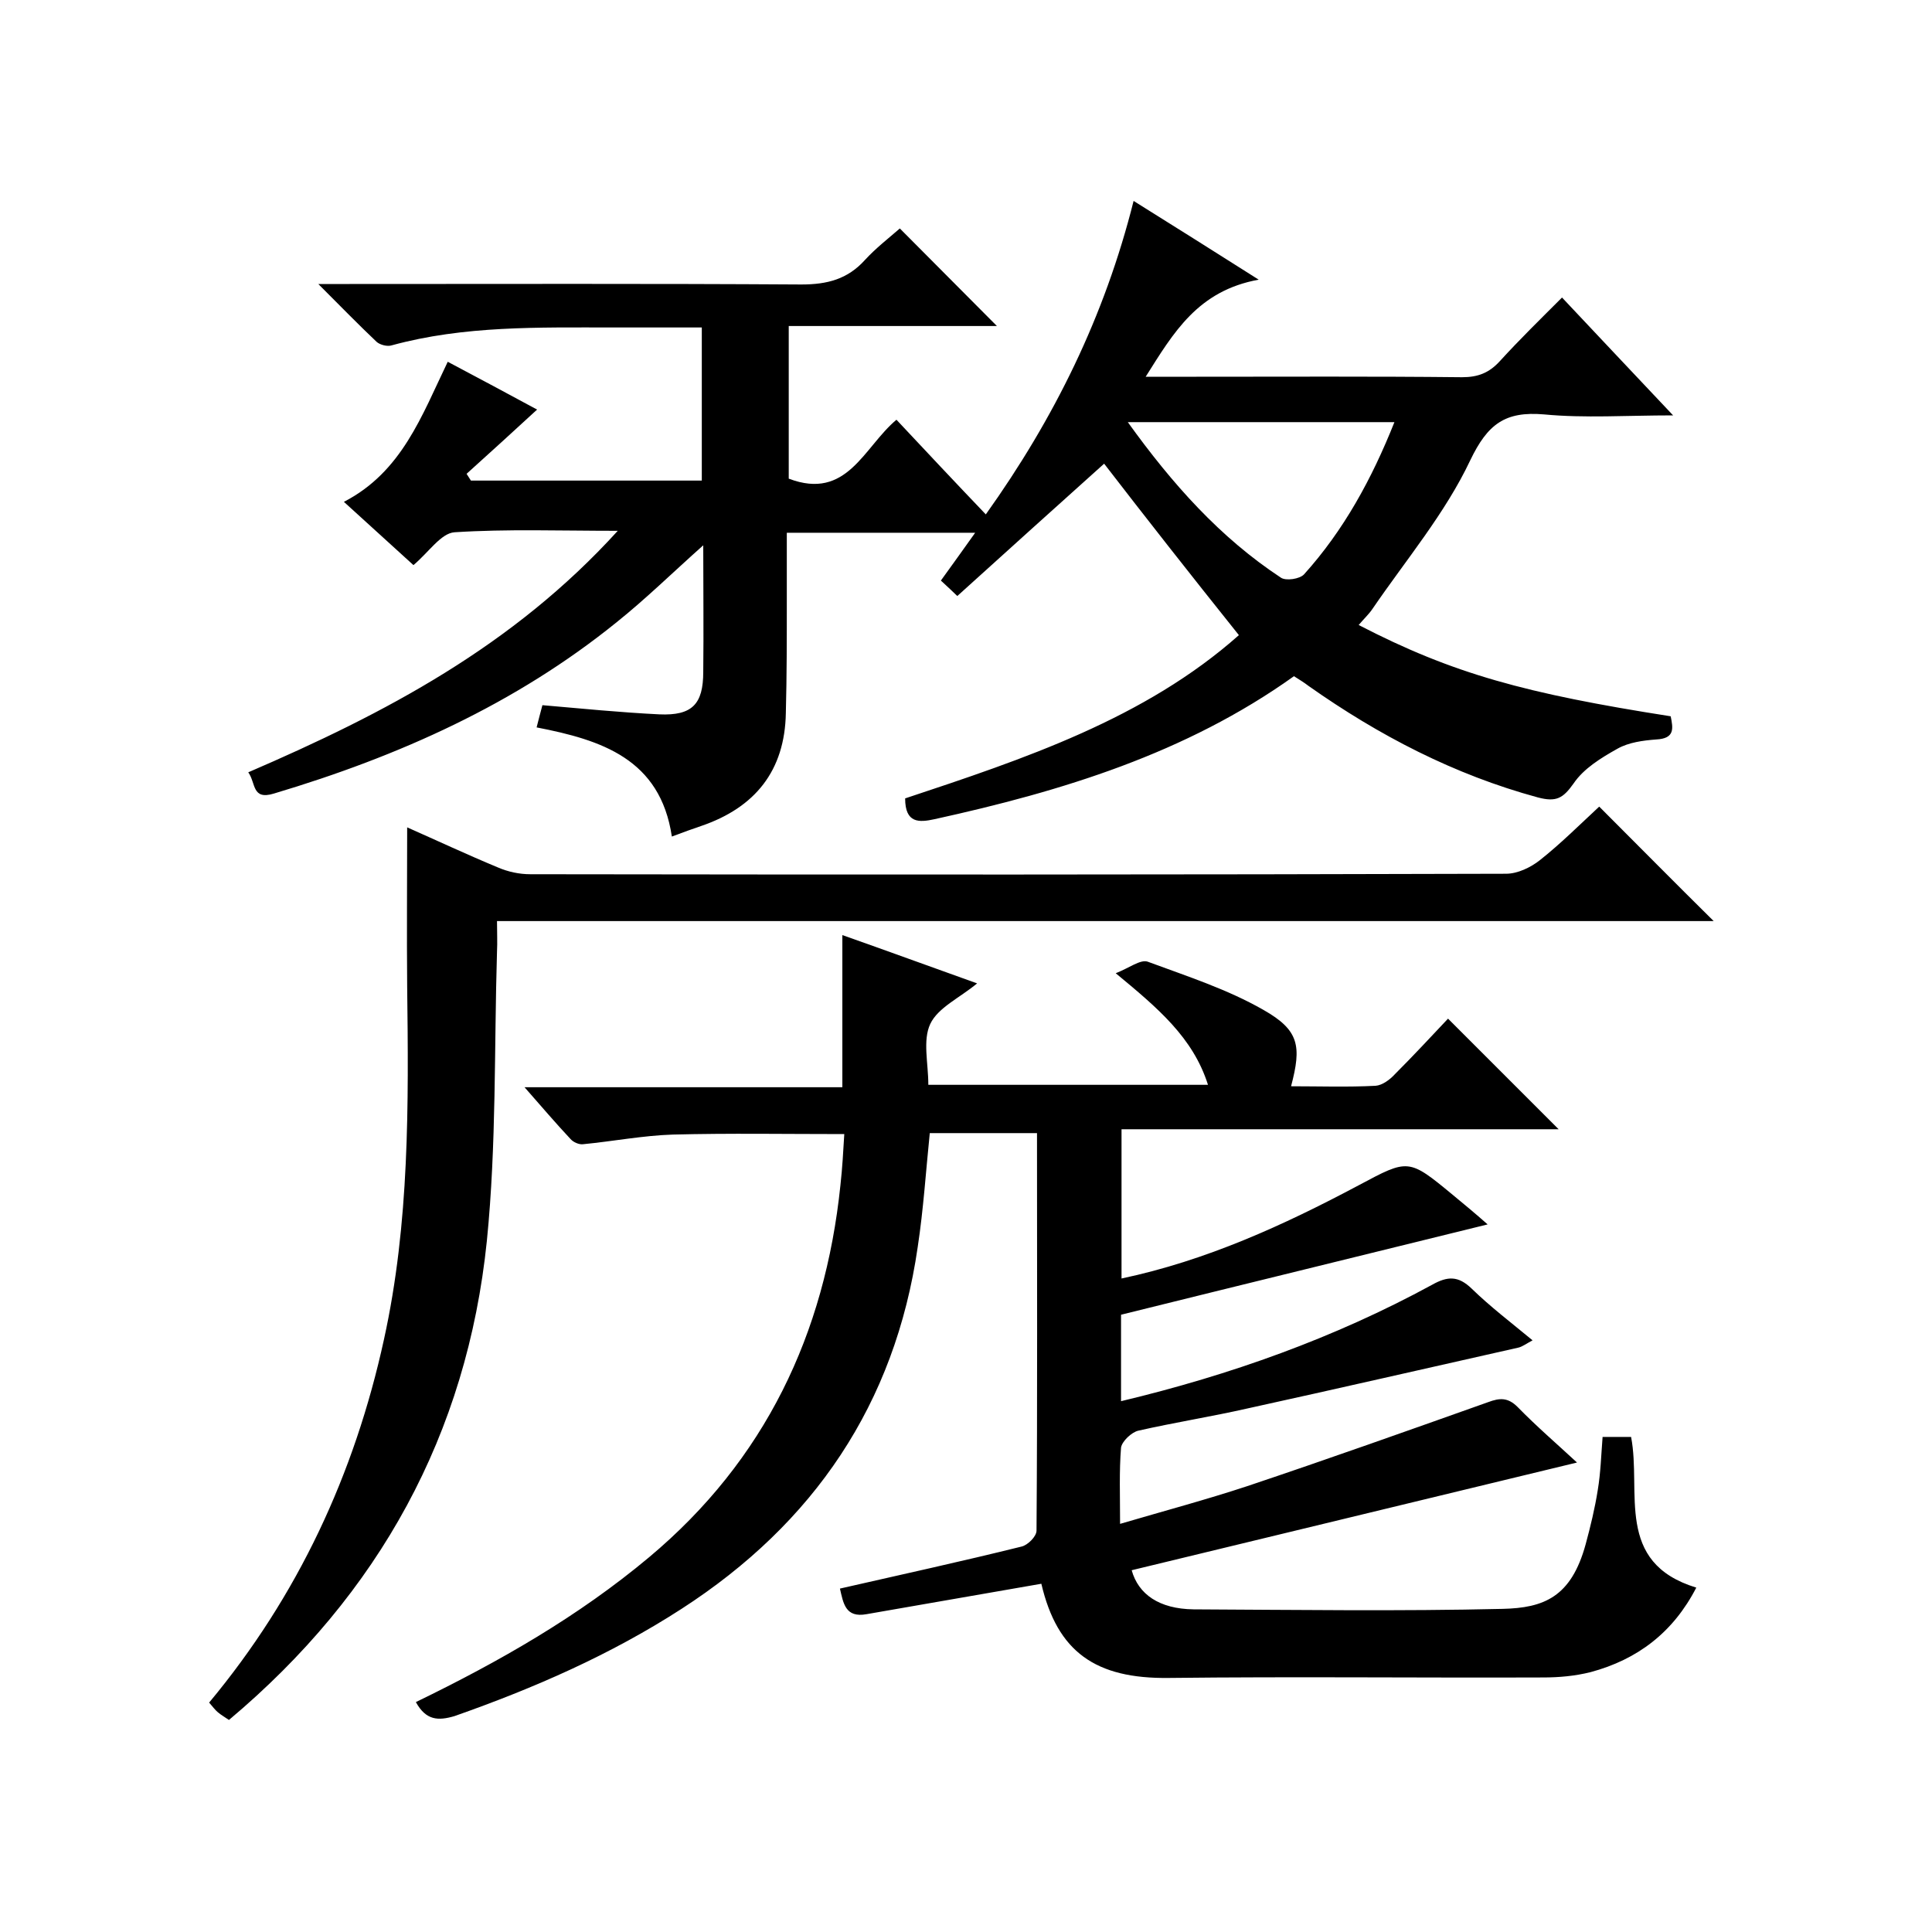
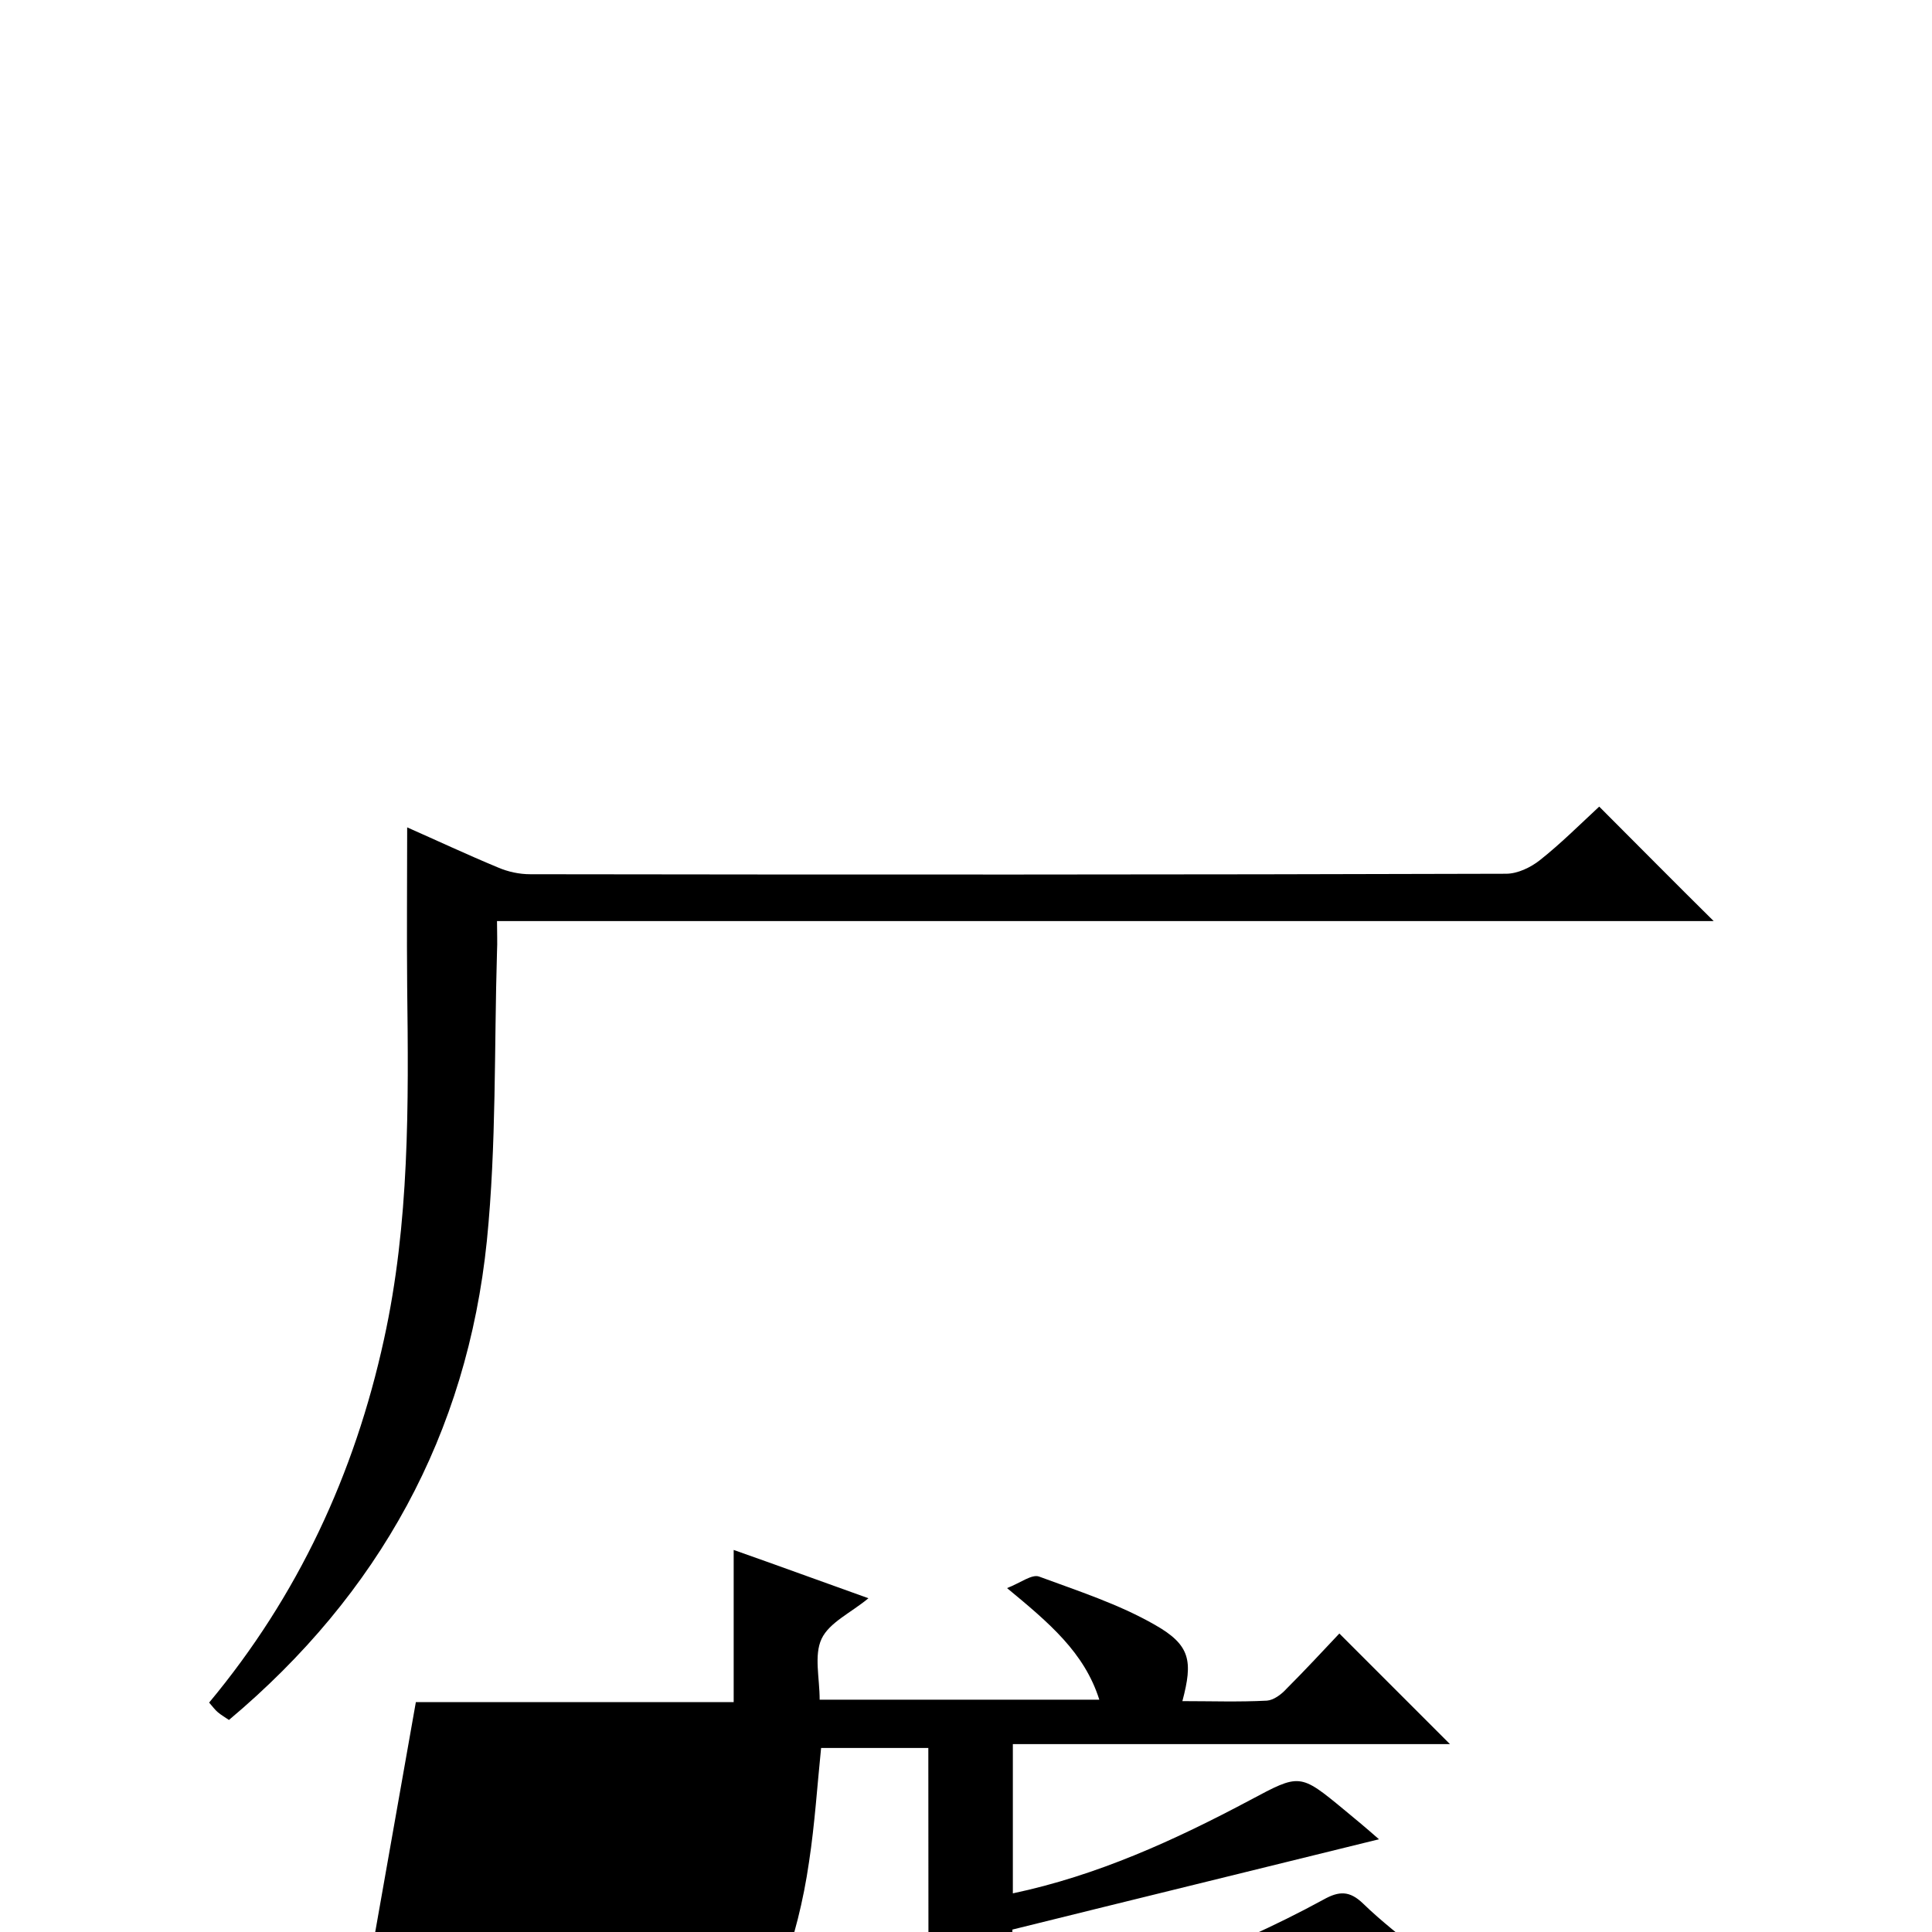
<svg xmlns="http://www.w3.org/2000/svg" enable-background="new 0 0 400 400" viewBox="0 0 400 400">
-   <path d="m86.1 352.4c17.3-8.4 33.6-17.7 48.3-30 24-20.1 36.4-46.2 39.6-77 .4-3.6.6-7.2.8-10.6-12.1 0-23.8-.2-35.5.1-6.2.2-12.4 1.4-18.6 2-.8.1-2-.4-2.6-1.1-3-3.2-5.9-6.6-9.5-10.7h65.8c0-10.5 0-20.6 0-31.5 9.1 3.2 18.1 6.5 27.9 10-3.6 3-8.1 5-9.7 8.4s-.4 8.1-.4 12.6h57.9c-3.1-9.8-10.4-15.9-19.1-23.1 2.8-1.1 5.1-2.9 6.6-2.4 8.1 3 16.5 5.7 24 10 7.4 4.2 7.9 7.5 5.7 15.8 5.9 0 11.7.2 17.5-.1 1.4-.1 3-1.3 4-2.4 3.9-3.9 7.6-7.9 11-11.5 8 8 15.4 15.4 22.9 22.9-29.7 0-60 0-90.5 0v30.9c17.5-3.7 33.5-11 49.1-19.3 10.3-5.5 10.3-5.6 19.5 2 2.3 1.9 4.6 3.8 7.2 6.1-25.5 6.3-50.5 12.4-75.9 18.7v17.9c22.6-5.4 44.2-13.1 64.4-24.1 3.2-1.8 5.4-1.9 8.2.8 3.8 3.7 8 6.9 12.6 10.7-1.3.7-2.1 1.3-2.9 1.5-18.7 4.2-37.4 8.5-56.1 12.6-7.5 1.7-15.1 2.9-22.6 4.6-1.4.3-3.4 2.2-3.6 3.5-.4 4.9-.2 9.9-.2 15.8 9.2-2.7 17.8-5 26.3-7.8 16.7-5.6 33.3-11.5 49.9-17.4 2.4-.9 4.1-1 6.1 1 3.9 4 8.2 7.7 12.3 11.5-31 7.5-61.6 14.9-92.2 22.3 1.4 5 5.7 8 12.8 8.1 21.3.1 42.7.4 64-.1 8.5-.2 14.2-2.4 17.2-13.4 1-3.7 1.9-7.4 2.5-11.2.6-3.6.7-7.2 1-11h5.9c2.2 11.4-3.5 26 13.5 31.2-4.8 9.3-12.2 14.9-21.9 17.5-3.2.8-6.5 1.1-9.8 1.1-25.8.1-51.7-.2-77.5.1-15.2.2-23.1-5.4-26.4-19.5-12 2.1-24.1 4.2-36.2 6.3-4.4.8-4.8-2.3-5.5-5.3 12.7-2.9 25.1-5.6 37.6-8.7 1.3-.3 3.1-2.1 3.1-3.3.2-27.3.1-54.6.1-82.3-7.6 0-14.8 0-22.2 0-.8 7.8-1.3 15.7-2.5 23.6-4.7 32.5-21.5 57.2-48.9 74.9-14.7 9.5-30.5 16.4-47 22.2-3.4 1-5.9.9-8-2.9z" />
-   <path d="m323.4 61.6c7.6 8.1 14.9 15.8 23 24.4-9.7 0-18.3.6-26.7-.2-8.1-.7-11.7 2-15.3 9.5-5.2 11-13.3 20.6-20.2 30.7-.8 1.2-1.9 2.2-2.9 3.4 19.5 10.1 34.6 14.2 64.6 18.9.5 2.5.9 4.6-3 4.8-2.7.2-5.7.6-8 1.9-3.4 1.9-7 4.1-9.1 7.2-2.2 3.1-3.6 3.9-7.4 2.9-17.3-4.7-32.9-12.8-47.5-23.1-.9-.7-1.9-1.3-3-2-22.4 16-48 23.8-74.4 29.6-3.2.7-6.1.9-6.1-4.3 24.7-8.2 49.6-16.5 69.1-33.8-10-12.5-19.5-24.6-27.9-35.5-9.7 8.7-19.9 17.9-30.4 27.4-.8-.8-2-1.9-3.4-3.2 2.4-3.3 4.6-6.4 7.1-9.9-13.2 0-25.8 0-39 0v14.3c0 7.7 0 15.3-.2 23-.2 12-6.4 19.6-17.5 23.4-1.8.6-3.7 1.3-6.1 2.2-2.4-16.1-14.6-20-28-22.6.4-1.6.8-3.1 1.2-4.6 8.1.7 16.1 1.5 24.2 1.9 6.8.3 9.1-2.1 9.1-8.8.1-8.5 0-16.9 0-26.2-6.4 5.7-11.9 11.1-17.9 15.9-21 17-45.2 27.8-71 35.5-4.6 1.4-3.7-2.2-5.3-4.4 28.3-12.2 54.8-26.1 76.5-50-12 0-22.9-.4-33.8.3-2.8.2-5.3 4.1-8.5 6.8-4.5-4.1-9.1-8.3-14.4-13.1 12-6.2 16.1-17.8 21.5-29 6.4 3.4 12.8 6.8 18.5 9.9-4.8 4.4-9.7 8.9-14.6 13.3.3.5.6.9.9 1.4h47.8c0-10.4 0-20.7 0-31.7-6.2 0-12.3 0-18.4 0-15.4 0-30.8-.4-45.8 3.7-.9.3-2.4-.1-3.1-.7-3.8-3.6-7.5-7.4-12.1-12h6.5c31.2 0 62.3-.1 93.5.1 5.4 0 9.6-1.1 13.2-5.1 2.2-2.4 4.9-4.5 7.2-6.5 6.7 6.7 13.2 13.3 20.1 20.2-14.2 0-28.5 0-43.1 0v31.6c12.1 4.6 15.5-6.5 22.3-12.2 6 6.4 12 12.8 18.5 19.6 14.2-19.9 24.6-41 30.6-64.9 8.3 5.2 16.3 10.2 25.9 16.3-12.6 2.3-17.6 10.9-23.4 20.1h10.5c18.3 0 36.7-.1 55 .1 3.3 0 5.6-.9 7.8-3.3 4.1-4.5 8.4-8.7 12.9-13.2zm-34.7 25.8c-18.5 0-36.5 0-55.2 0 9.2 12.8 19.1 23.9 31.7 32.2 1 .7 3.9.3 4.8-.7 8.2-9.1 14-19.7 18.7-31.5z" />
+   <path d="m86.1 352.4h65.8c0-10.5 0-20.6 0-31.5 9.1 3.2 18.1 6.5 27.9 10-3.6 3-8.1 5-9.7 8.4s-.4 8.1-.4 12.6h57.9c-3.1-9.8-10.4-15.9-19.1-23.1 2.8-1.1 5.1-2.9 6.6-2.4 8.1 3 16.5 5.7 24 10 7.4 4.2 7.9 7.5 5.7 15.8 5.9 0 11.7.2 17.5-.1 1.4-.1 3-1.3 4-2.4 3.9-3.9 7.6-7.9 11-11.5 8 8 15.4 15.4 22.9 22.9-29.7 0-60 0-90.5 0v30.9c17.5-3.7 33.5-11 49.1-19.3 10.3-5.5 10.3-5.6 19.5 2 2.3 1.9 4.6 3.8 7.2 6.1-25.5 6.3-50.5 12.4-75.9 18.7v17.9c22.6-5.4 44.2-13.1 64.4-24.1 3.2-1.8 5.4-1.9 8.2.8 3.8 3.7 8 6.9 12.6 10.7-1.3.7-2.1 1.3-2.9 1.5-18.7 4.2-37.4 8.5-56.1 12.6-7.5 1.7-15.1 2.9-22.6 4.6-1.4.3-3.4 2.2-3.6 3.5-.4 4.9-.2 9.9-.2 15.8 9.2-2.7 17.8-5 26.3-7.8 16.7-5.6 33.3-11.5 49.9-17.4 2.4-.9 4.1-1 6.1 1 3.9 4 8.2 7.7 12.3 11.5-31 7.5-61.6 14.9-92.2 22.3 1.4 5 5.7 8 12.8 8.1 21.3.1 42.7.4 64-.1 8.5-.2 14.2-2.4 17.2-13.4 1-3.7 1.9-7.4 2.5-11.2.6-3.6.7-7.2 1-11h5.9c2.2 11.4-3.5 26 13.5 31.2-4.8 9.3-12.2 14.9-21.9 17.5-3.2.8-6.5 1.1-9.8 1.1-25.8.1-51.7-.2-77.5.1-15.2.2-23.1-5.4-26.4-19.5-12 2.1-24.1 4.2-36.2 6.3-4.4.8-4.8-2.3-5.5-5.3 12.7-2.9 25.1-5.6 37.6-8.7 1.3-.3 3.1-2.1 3.1-3.3.2-27.3.1-54.6.1-82.3-7.6 0-14.8 0-22.2 0-.8 7.8-1.3 15.7-2.5 23.6-4.7 32.5-21.5 57.2-48.9 74.9-14.7 9.5-30.5 16.4-47 22.2-3.4 1-5.9.9-8-2.9z" />
  <path d="m331.1 167c8 8 15.6 15.7 23.7 23.7-83.8 0-167.5 0-251.9 0 0 2.5.1 4.4 0 6.3-.6 20-.1 40-2.1 59.9-4.1 40-22.3 73.1-53.4 99.2-.7-.5-1.6-1-2.3-1.6-.6-.5-1.1-1.2-1.8-2 18.4-22.1 30.1-47.3 36.2-75.2 5.3-24.1 5.1-48.6 4.8-73.1-.1-10.9 0-21.9 0-32.9 5.9 2.6 12.3 5.6 18.8 8.3 2.1.9 4.4 1.4 6.7 1.4 67.3.1 134.6.1 202-.1 2.4 0 5.1-1.3 7-2.8 4.3-3.4 8.2-7.3 12.3-11.1z" />
</svg>